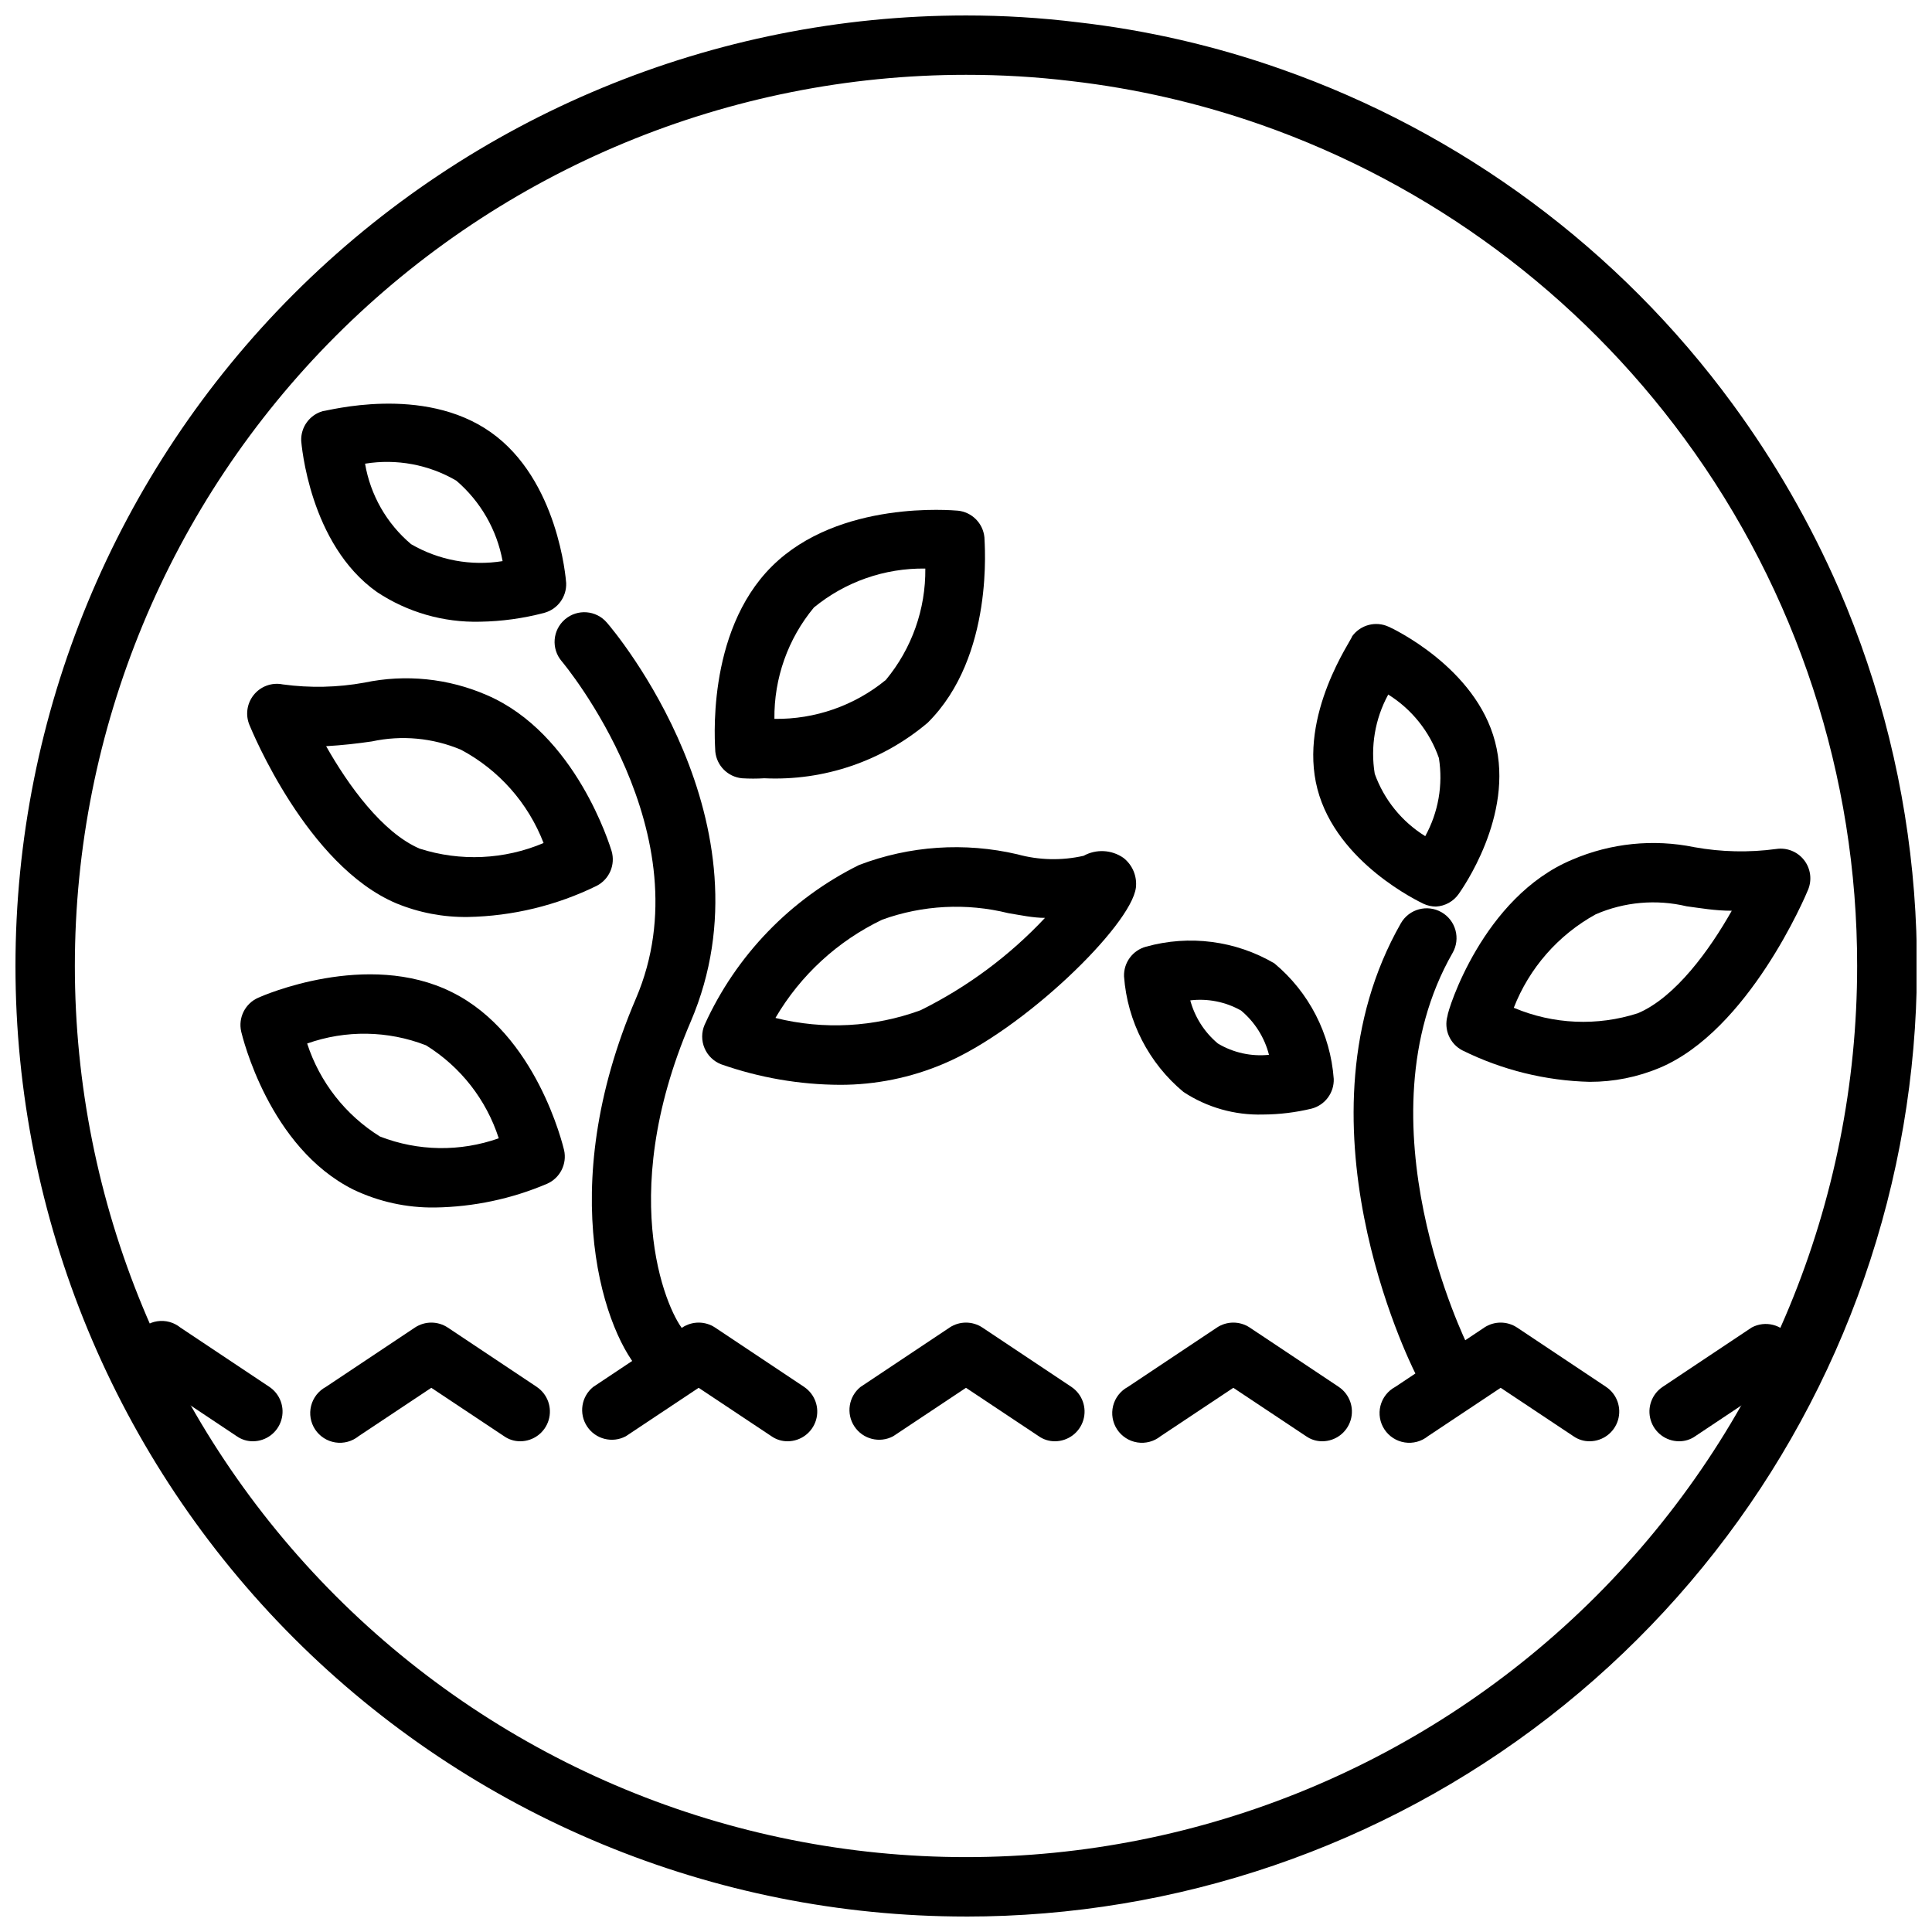
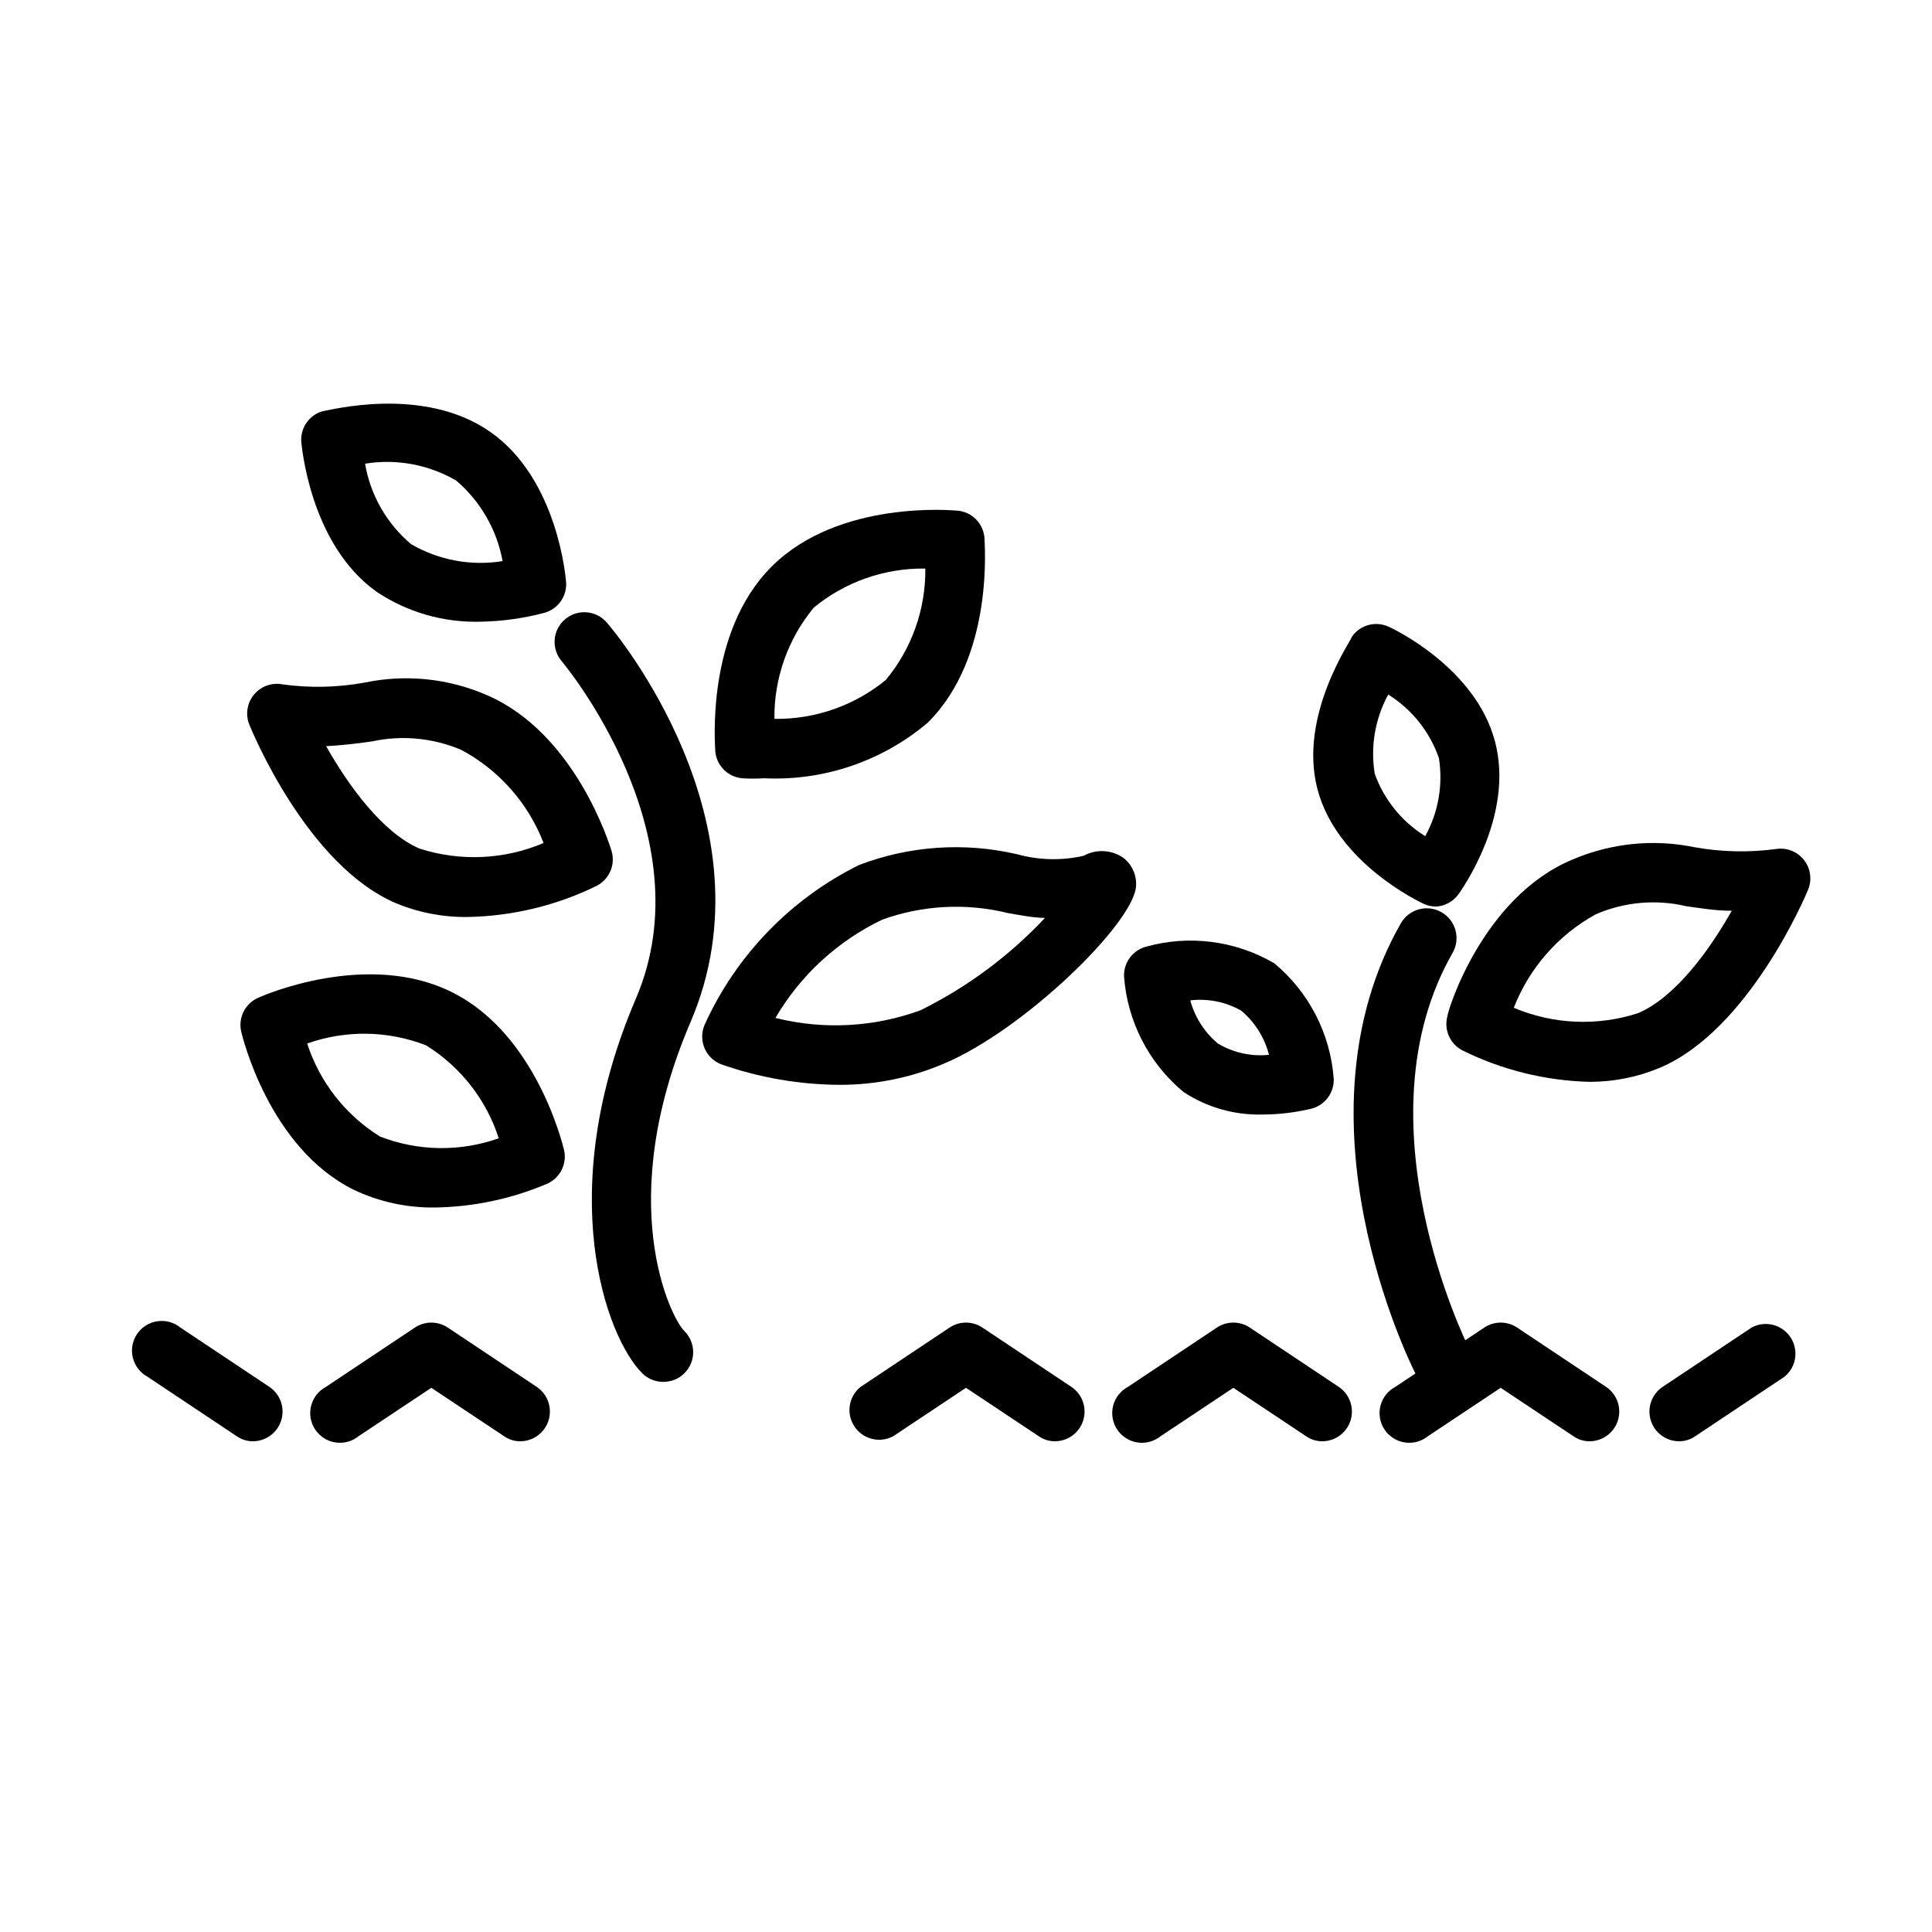
<svg xmlns="http://www.w3.org/2000/svg" width="800px" height="800px" version="1.1" viewBox="144 144 512 512">
  <defs>
    <clipPath id="a">
      <path d="m148.09 148.09h503.81v503.81h-503.81z" />
    </clipPath>
  </defs>
  <path d="m211.07 525.95c-1.547 0.02-3.062-0.449-4.328-1.336l-23.617-15.742v-0.004c-1.953-1.047-3.371-2.867-3.914-5.016-0.539-2.144-0.152-4.422 1.074-6.269 1.223-1.844 3.164-3.09 5.356-3.43 2.188-0.34 4.418 0.258 6.144 1.648l23.617 15.742-0.004 0.004c2.867 1.922 4.144 5.492 3.148 8.797-0.992 3.309-4.023 5.582-7.477 5.606z" />
  <path d="m281.92 525.95c-1.547 0.02-3.062-0.449-4.328-1.336l-19.289-12.832-19.285 12.832c-1.727 1.391-3.953 1.988-6.144 1.648-2.188-0.34-4.133-1.586-5.356-3.43-1.223-1.848-1.613-4.125-1.07-6.273 0.539-2.144 1.961-3.965 3.91-5.012l23.617-15.742v-0.004c2.629-1.73 6.031-1.73 8.66 0l23.617 15.742-0.004 0.004c2.867 1.922 4.144 5.492 3.148 8.797-0.992 3.309-4.023 5.582-7.477 5.606z" />
-   <path d="m352.77 525.95c-1.547 0.02-3.062-0.449-4.328-1.336l-19.289-12.832-19.285 12.832c-3.582 1.922-8.039 0.801-10.281-2.59-2.246-3.387-1.543-7.93 1.621-10.477l23.617-15.742v-0.004c2.629-1.73 6.031-1.73 8.66 0l23.617 15.742v0.004c2.863 1.922 4.141 5.492 3.148 8.797-0.996 3.309-4.027 5.582-7.481 5.606z" />
  <path d="m423.61 525.95c-1.547 0.02-3.062-0.449-4.328-1.336l-19.285-12.832-19.285 12.832h-0.004c-3.582 1.922-8.035 0.801-10.281-2.59-2.246-3.387-1.543-7.93 1.625-10.477l23.617-15.742-0.004-0.004c2.629-1.73 6.031-1.73 8.66 0l23.617 15.742v0.004c2.863 1.922 4.141 5.492 3.148 8.797-0.996 3.309-4.027 5.582-7.481 5.606z" />
  <path d="m494.46 525.95c-1.547 0.02-3.059-0.449-4.328-1.336l-19.285-12.832-19.285 12.832h-0.004c-1.723 1.391-3.953 1.988-6.141 1.648-2.191-0.34-4.133-1.586-5.359-3.43-1.223-1.848-1.609-4.125-1.07-6.273 0.539-2.144 1.961-3.965 3.914-5.012l23.617-15.742-0.004-0.004c2.629-1.73 6.035-1.73 8.66 0l23.617 15.742v0.004c2.863 1.922 4.141 5.492 3.148 8.797-0.996 3.309-4.027 5.582-7.481 5.606z" />
  <path d="m565.31 525.95c-1.551 0.02-3.062-0.449-4.332-1.336l-19.285-12.832-19.285 12.832c-1.727 1.391-3.957 1.988-6.144 1.648-2.191-0.34-4.133-1.586-5.356-3.43-1.227-1.848-1.613-4.125-1.074-6.273 0.543-2.144 1.961-3.965 3.914-5.012l23.617-15.742v-0.004c2.625-1.73 6.031-1.73 8.656 0l23.617 15.742v0.004c2.867 1.922 4.141 5.492 3.148 8.797-0.992 3.309-4.027 5.582-7.477 5.606z" />
  <path d="m588.93 525.95c-3.449-0.023-6.484-2.297-7.477-5.606-0.992-3.305 0.281-6.875 3.148-8.797l23.617-15.742v-0.004c3.582-1.922 8.035-0.801 10.281 2.59 2.246 3.387 1.543 7.93-1.625 10.477l-23.617 15.742 0.004 0.004c-1.27 0.887-2.781 1.355-4.332 1.336z" />
  <g clip-path="url(#a)">
-     <path d="m400 651.9c-66.812 0-130.88-26.539-178.12-73.781-47.242-47.242-73.781-111.31-73.781-178.12 0-66.812 26.539-130.88 73.781-178.12s111.31-73.781 178.12-73.781c9.918-0.004 19.828 0.602 29.676 1.812 18.305 2.094 36.312 6.238 53.688 12.355 47.945 16.82 89.684 47.75 119.73 88.719 11.211 15.277 20.688 31.75 28.258 49.121 22.168 51.316 26.637 108.55 12.707 162.68-13.934 54.133-45.477 102.09-89.66 136.34-44.188 34.238-98.504 52.805-154.4 52.781zm0-488.07c-62.637 0-122.7 24.883-166.99 69.172-44.289 44.289-69.172 104.36-69.172 166.99 0 62.633 24.883 122.7 69.172 166.99 44.289 44.289 104.36 69.172 166.99 69.172 62.633 0 122.7-24.883 166.99-69.172 44.289-44.289 69.172-104.36 69.172-166.99 0.055-50.266-15.973-99.227-45.738-139.73-28.168-38.422-67.301-67.43-112.25-83.207-16.289-5.707-33.16-9.59-50.301-11.57-9.25-1.117-18.555-1.668-27.867-1.656z" />
-   </g>
+     </g>
  <path d="m565.31 430.7c-11.73-0.289-23.258-3.137-33.773-8.344-3.312-1.727-4.953-5.539-3.934-9.133 0-1.258 9.289-31.488 33.062-41.406 10.191-4.379 21.484-5.535 32.352-3.305 7.172 1.293 14.504 1.453 21.727 0.473 2.801-0.414 5.606 0.711 7.348 2.941s2.152 5.223 1.078 7.84c-0.629 1.574-15.742 37.312-39.359 47.23l-0.004 0.004c-5.859 2.449-12.148 3.707-18.496 3.699zm-20.074-19.602c10.418 4.387 22.066 4.891 32.824 1.418 9.996-4.25 19.051-16.848 24.875-27.16-4.488 0-8.344-0.707-11.965-1.18-8.047-1.914-16.5-1.168-24.086 2.125-9.926 5.465-17.617 14.242-21.727 24.797z" />
  <path d="m524.54 384.25c-1.113-0.004-2.215-0.246-3.231-0.707-0.945-0.473-23.066-10.785-28.184-30.465-5.113-19.68 9.215-39.676 9.215-40.465 2.211-3.043 6.266-4.102 9.68-2.516 0.945 0.395 23.066 10.785 28.184 30.465 5.195 19.68-8.973 39.359-9.605 40.305-1.387 2.004-3.625 3.254-6.059 3.383zm-12.676-56.129c-3.473 6.394-4.719 13.762-3.543 20.941 2.465 6.863 7.184 12.691 13.383 16.531 3.473-6.309 4.746-13.59 3.621-20.703-2.43-6.988-7.18-12.934-13.461-16.848z" />
  <path d="m478.72 439.36c-7.481 0.223-14.848-1.867-21.098-5.984-9.188-7.644-14.871-18.699-15.742-30.621-0.125-3.66 2.289-6.922 5.824-7.871 11.465-3.199 23.738-1.609 34.008 4.406 9.188 7.644 14.871 18.699 15.742 30.625 0.125 3.656-2.289 6.922-5.824 7.871-4.227 1.023-8.559 1.555-12.91 1.574zm-19.363-30.543c1.176 4.586 3.762 8.691 7.398 11.727 4.07 2.434 8.82 3.484 13.539 2.992-1.176-4.59-3.766-8.691-7.398-11.73-4.133-2.332-8.91-3.273-13.621-2.676z" />
-   <path d="m525.95 512.02c-2.961-0.008-5.672-1.68-7.004-4.328-1.34-2.754-33.297-67.148-3.699-119.02 2.172-3.785 7-5.086 10.785-2.914 3.781 2.176 5.086 7.004 2.91 10.785-25.504 44.555 3.777 103.44 4.016 104.07 1.945 3.871 0.395 8.586-3.465 10.551-1.094 0.562-2.309 0.859-3.543 0.863z" />
+   <path d="m525.95 512.02c-2.961-0.008-5.672-1.68-7.004-4.328-1.34-2.754-33.297-67.148-3.699-119.02 2.172-3.785 7-5.086 10.785-2.914 3.781 2.176 5.086 7.004 2.91 10.785-25.504 44.555 3.777 103.44 4.016 104.07 1.945 3.871 0.395 8.586-3.465 10.551-1.094 0.562-2.309 0.859-3.543 0.863" />
  <path d="m267.98 387.01c-6.504 0.094-12.957-1.141-18.973-3.621-23.617-9.996-38.258-45.738-38.887-47.23-1.102-2.617-0.711-5.625 1.023-7.871 1.832-2.379 4.852-3.508 7.793-2.914 7.195 0.984 14.504 0.824 21.648-0.473 10.891-2.289 22.227-1.137 32.434 3.309 23.617 10.156 32.668 40.07 33.062 41.328 1.062 3.613-0.59 7.477-3.938 9.207-10.645 5.223-22.309 8.043-34.164 8.266zm-37.551-45.262c5.824 10.312 14.879 22.906 24.797 27.16v-0.004c10.77 3.449 22.418 2.918 32.828-1.492-4.086-10.605-11.855-19.383-21.883-24.719-7.461-3.148-15.707-3.918-23.617-2.207-3.777 0.551-7.871 1.023-12.125 1.262z" />
  <path d="m346.55 350.25c-1.965 0.121-3.938 0.121-5.902 0-3.754-0.359-6.727-3.328-7.086-7.082 0-1.258-2.754-31.488 15.035-49.121 17.789-17.633 47.941-14.801 49.199-14.719v-0.004c3.754 0.359 6.727 3.332 7.086 7.086 0 1.34 2.754 31.488-15.035 49.121-12.055 10.199-27.523 15.457-43.297 14.719zm13.145-45.266 0.004 0.004c-6.883 8.285-10.594 18.75-10.473 29.52 10.75 0.156 21.207-3.496 29.52-10.312 6.883-8.289 10.594-18.75 10.473-29.52-10.75-0.16-21.207 3.496-29.52 10.312z" />
  <path d="m259.25 464c-7.457 0.098-14.836-1.52-21.57-4.727-22.434-11.18-29.441-40.621-29.758-41.879h0.004c-0.852-3.68 1.031-7.445 4.484-8.973 1.18-0.551 28.891-12.676 51.324-1.496 22.434 11.098 29.441 40.621 29.758 41.879 0.812 3.656-1.066 7.375-4.484 8.895-9.414 4.016-19.523 6.152-29.758 6.301zm-33.852-43.453 0.004-0.004c3.324 10.23 10.156 18.957 19.285 24.641 10.102 3.93 21.273 4.098 31.488 0.473-3.301-10.242-10.137-18.977-19.285-24.641-10.102-3.926-21.277-4.094-31.488-0.473z" />
  <path d="m271.21 308.76c-9.695 0.242-19.234-2.504-27.316-7.871-17.949-12.676-19.996-39.359-20.074-40.07h0.004c-0.137-3.637 2.238-6.891 5.746-7.871 1.102 0 26.527-7.086 44.477 5.59 17.871 12.594 19.918 38.887 19.996 39.988 0.133 3.637-2.242 6.894-5.75 7.871-5.574 1.48-11.312 2.273-17.082 2.363zm-30.465-41.879c1.418 8.328 5.742 15.887 12.203 21.332 7.32 4.254 15.887 5.84 24.246 4.488-1.52-8.312-5.859-15.844-12.281-21.332-7.289-4.258-15.836-5.844-24.168-4.488z" />
  <path d="m319.78 510.21c-2.09 0.012-4.102-0.809-5.586-2.281-9.684-9.684-23.617-48.176-1.652-99.344 18.656-43.609-19.285-88.875-19.68-89.348l-0.004-0.004c-2.824-3.305-2.438-8.273 0.867-11.098 3.305-2.828 8.273-2.438 11.098 0.863 1.891 2.125 44.793 53.137 22.199 105.8-20.469 47.781-5.352 78.328-1.652 81.949 1.492 1.477 2.328 3.488 2.328 5.59 0 2.098-0.836 4.109-2.328 5.59-1.484 1.473-3.496 2.293-5.59 2.281z" />
  <path d="m366.62 431.49c-10.727-0.043-21.367-1.879-31.488-5.434-1.984-0.762-3.574-2.297-4.406-4.25-0.855-1.984-0.855-4.234 0-6.219 8.348-18.418 22.809-33.383 40.934-42.352 13.387-5.113 28-6.098 41.957-2.836 5.731 1.578 11.762 1.711 17.555 0.395 3.332-1.84 7.426-1.625 10.547 0.551 2.398 1.871 3.648 4.852 3.309 7.871-1.258 10.078-29.914 37.863-50.934 46.68v0.004c-8.688 3.695-18.031 5.598-27.473 5.59zm-17.082-17.711v-0.004c12.723 3.176 26.102 2.461 38.414-2.047 12.371-6.121 23.543-14.414 32.984-24.48-3.148 0-6.375-0.707-9.762-1.258v-0.004c-11.051-2.734-22.668-2.133-33.375 1.734-11.801 5.648-21.641 14.695-28.262 25.977z" />
</svg>